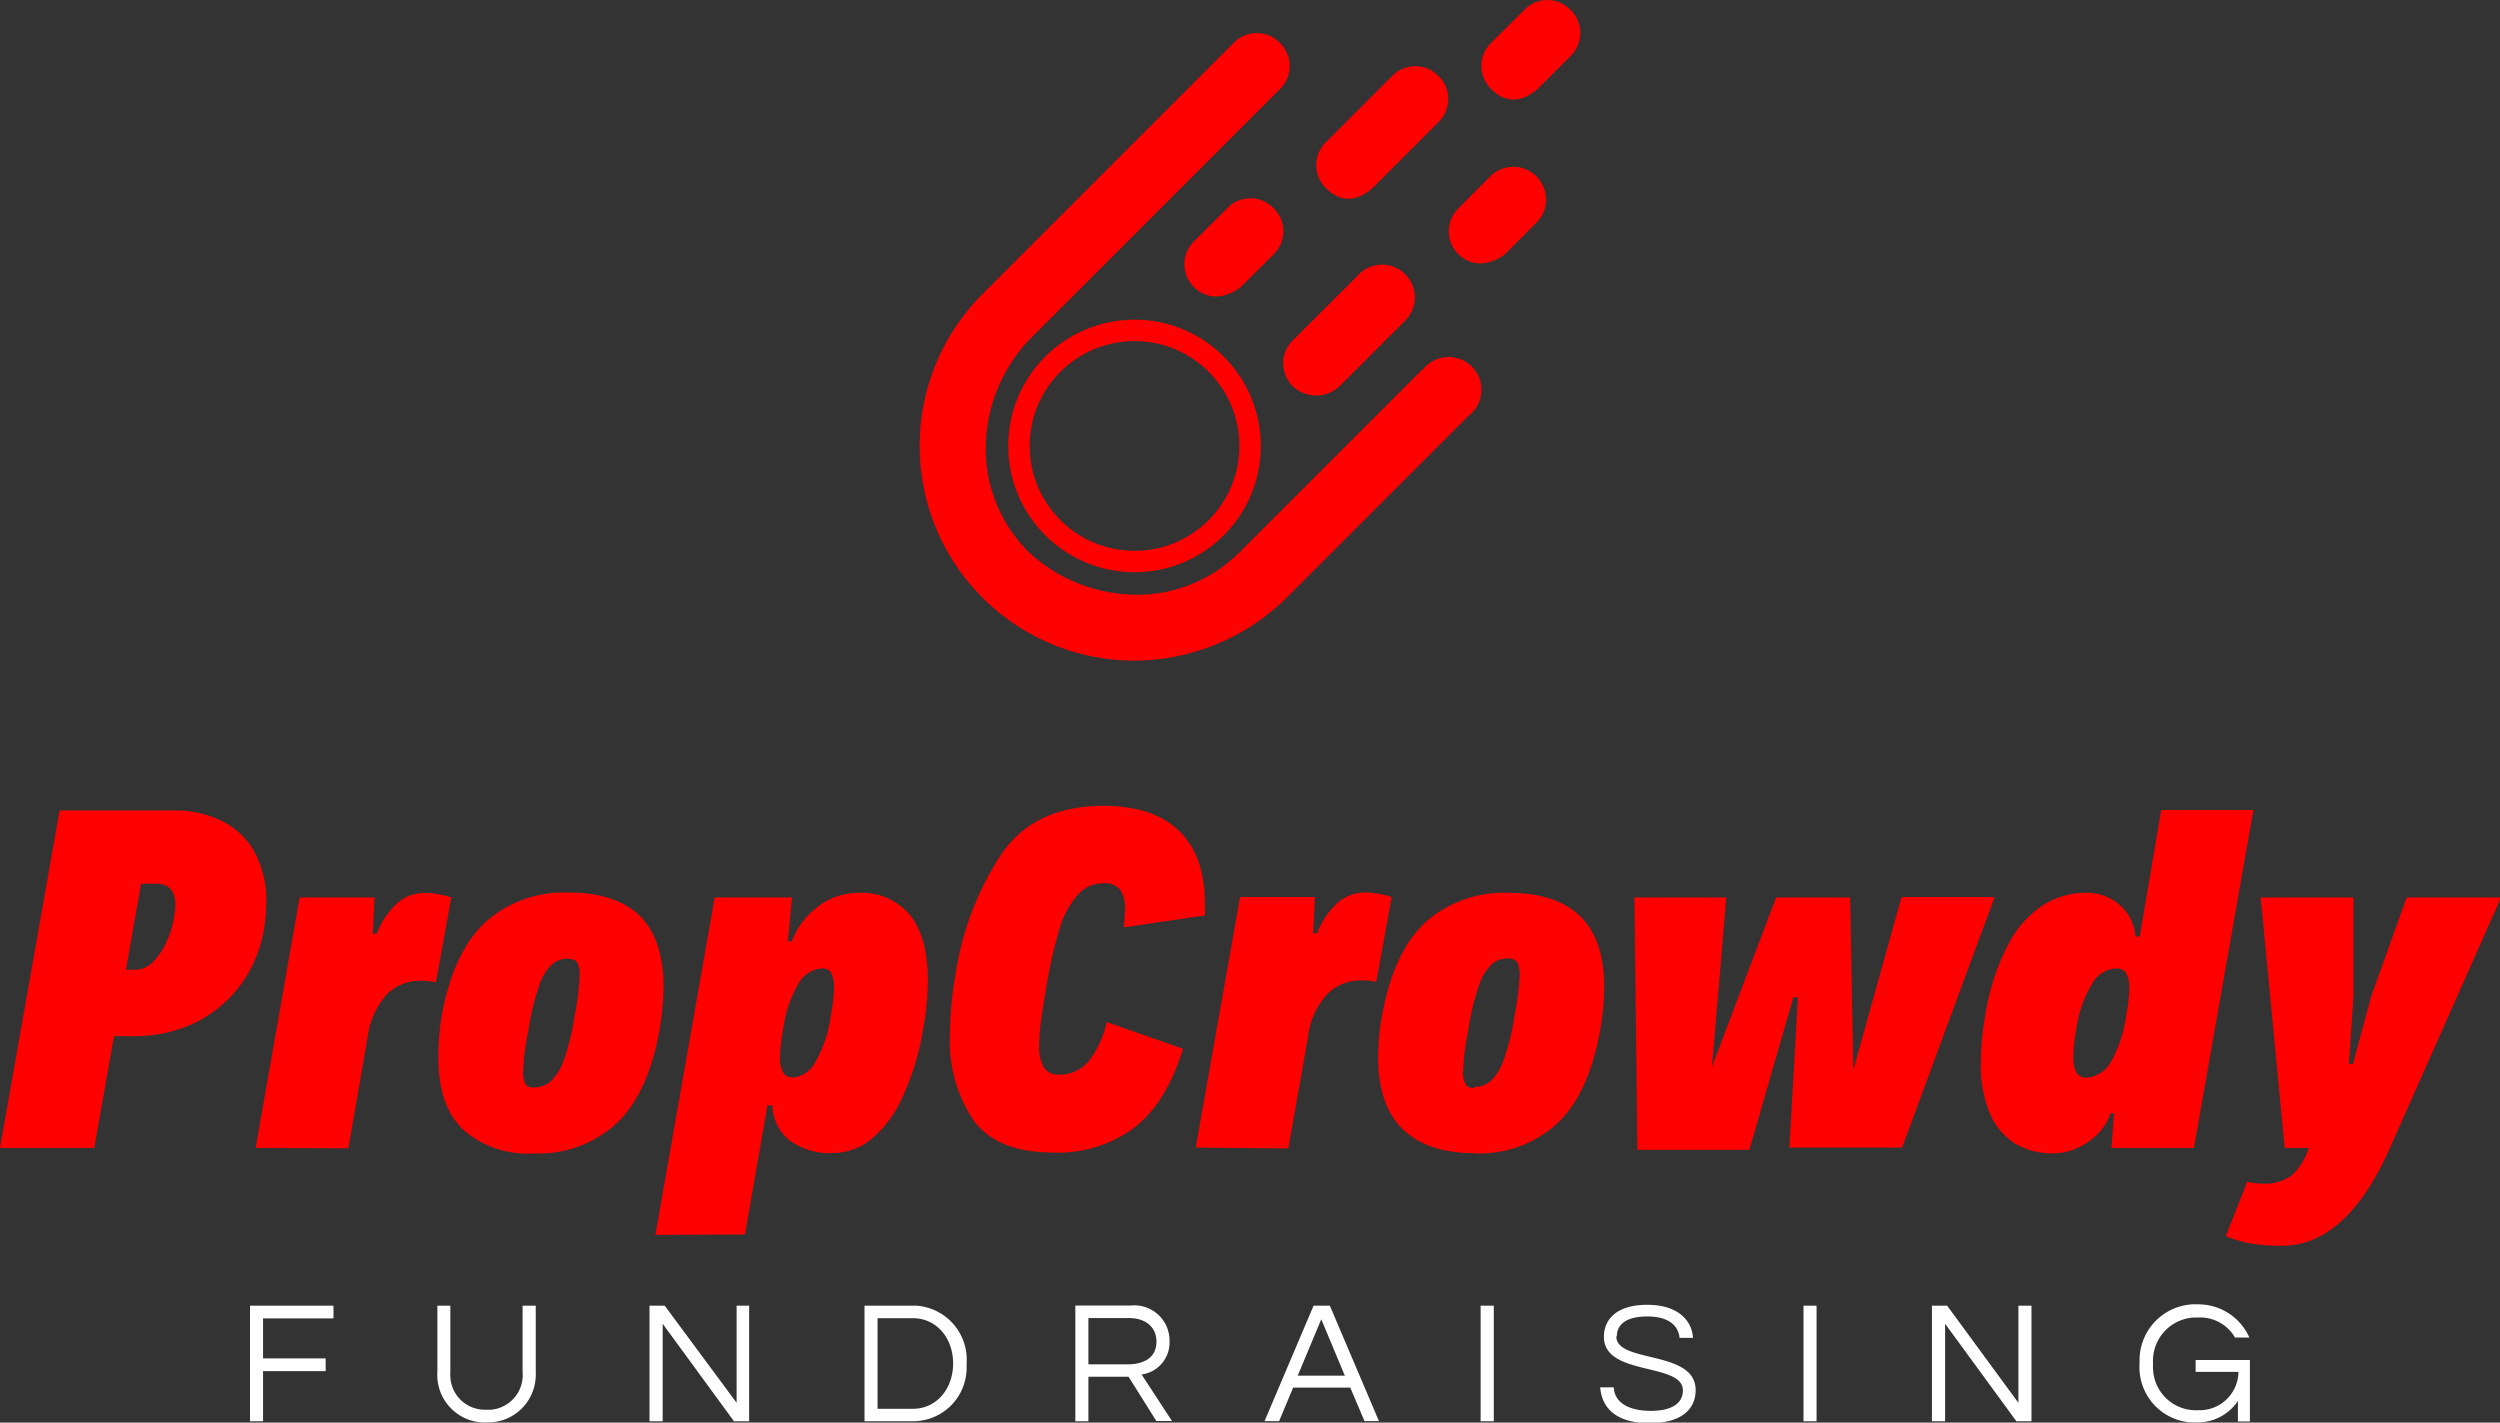
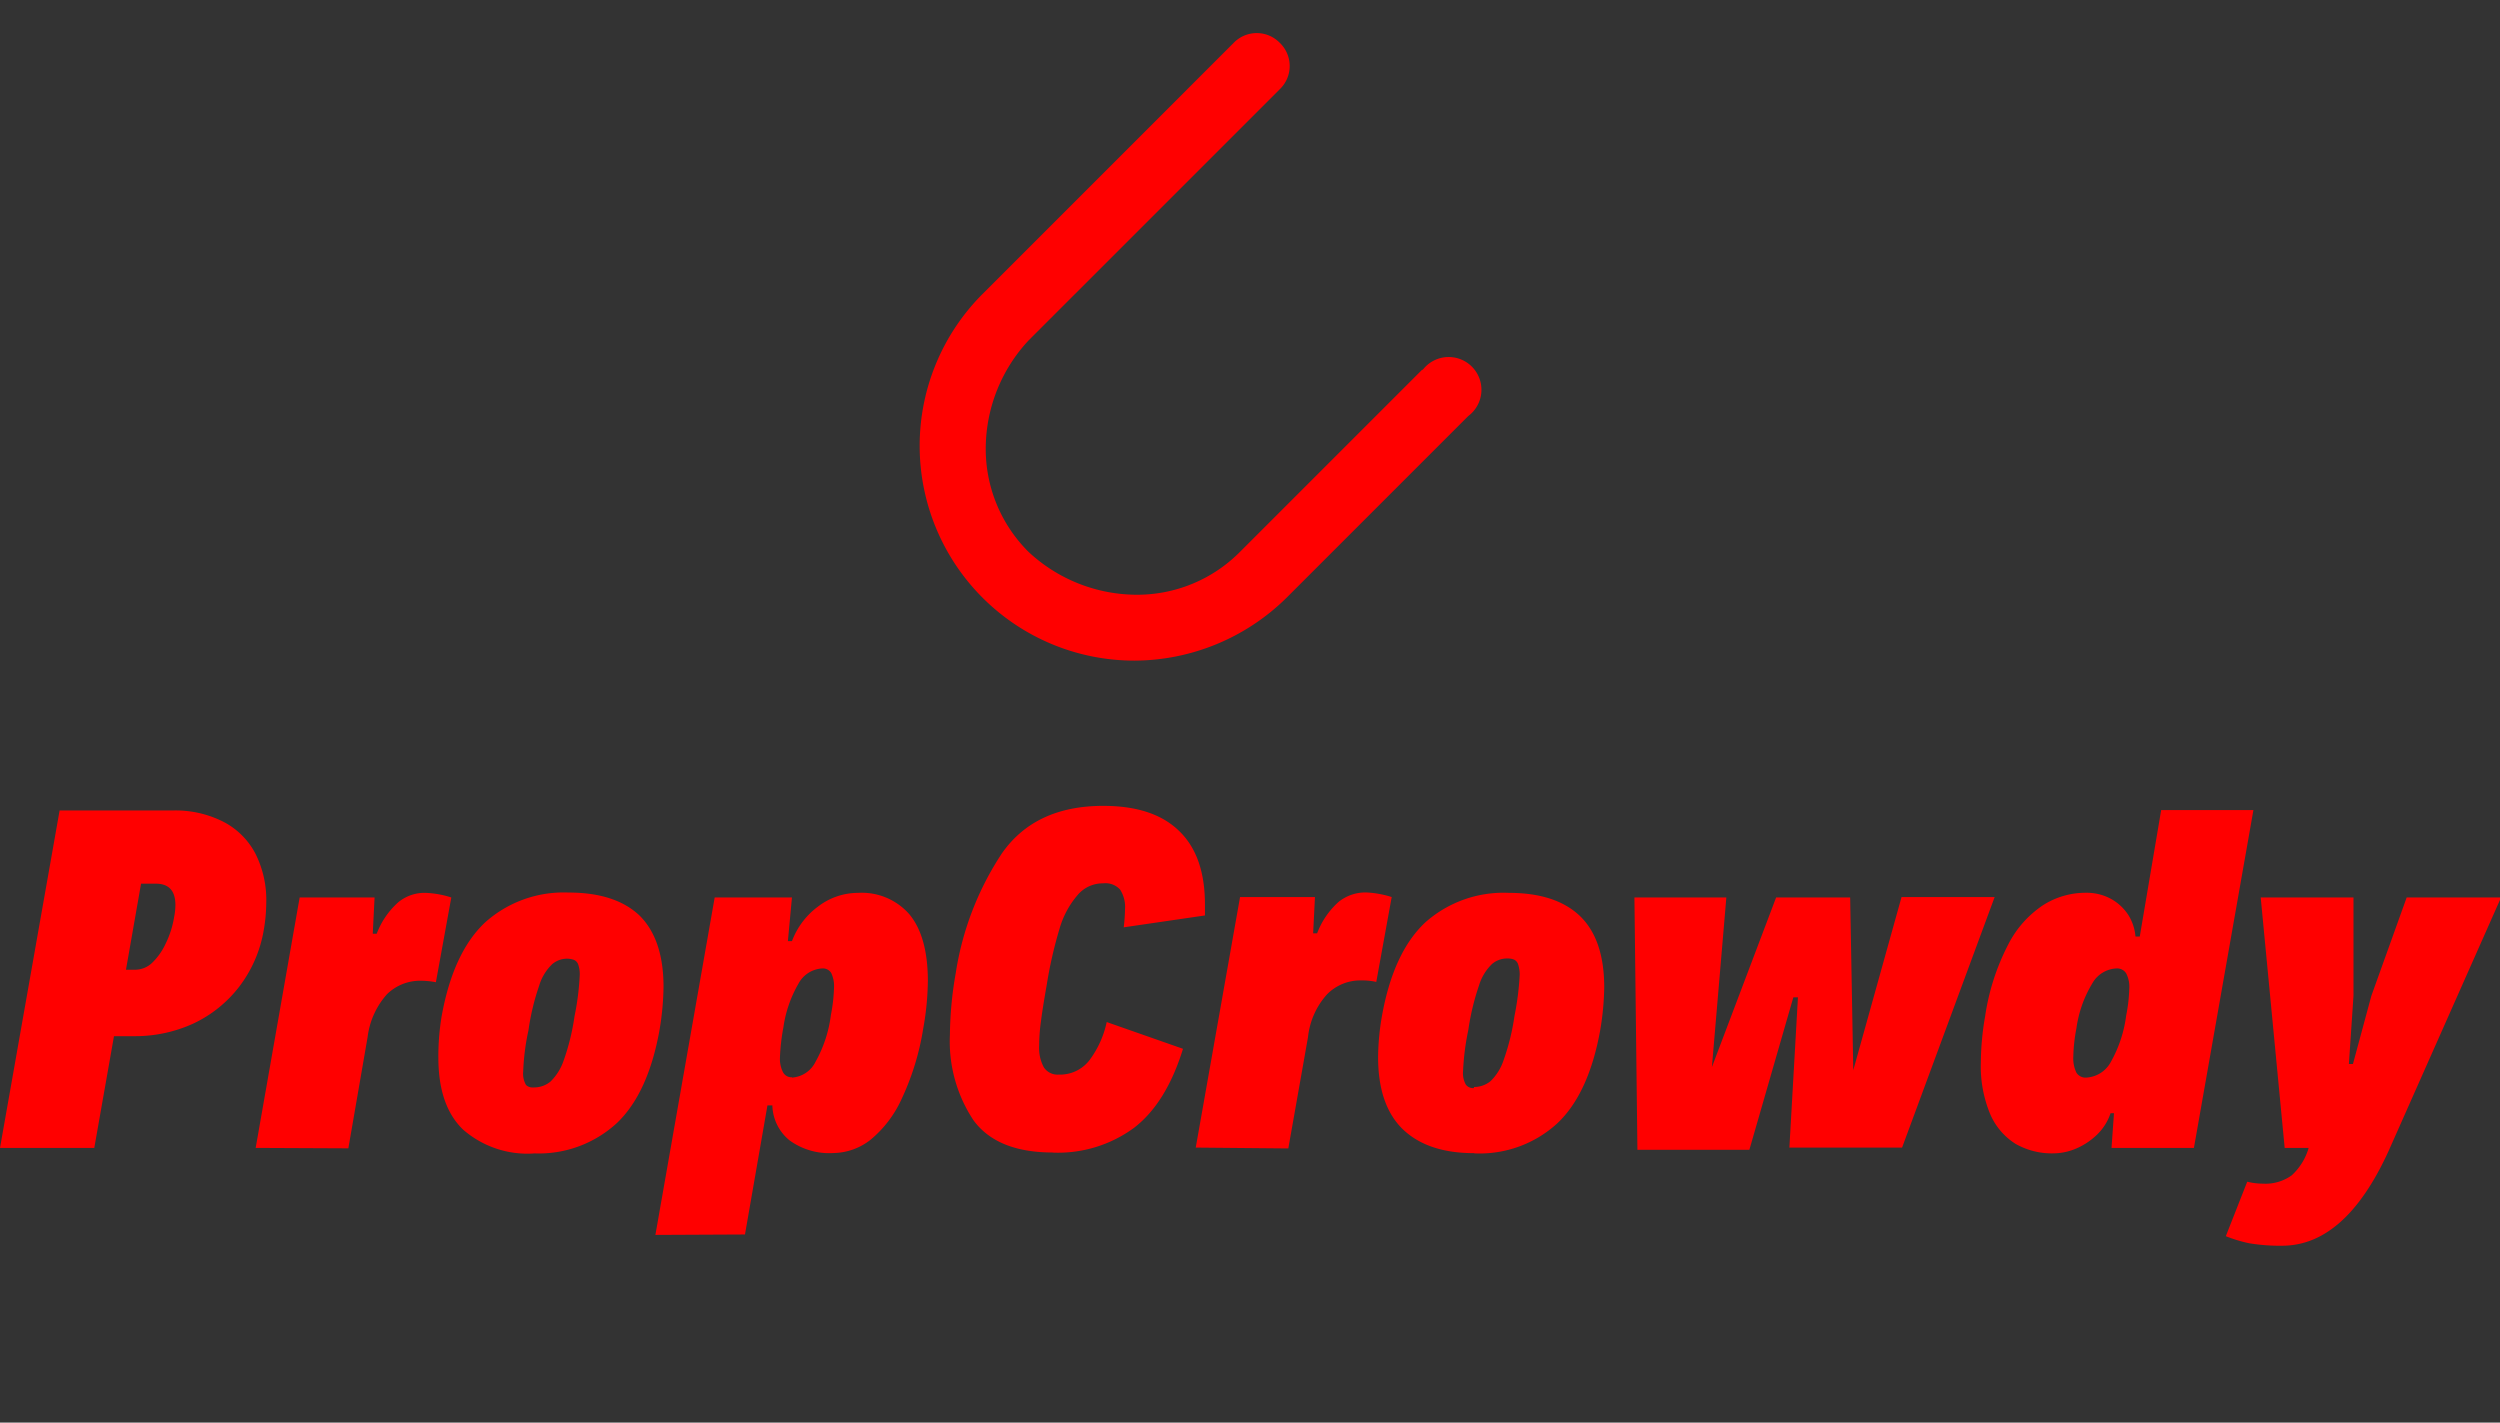
<svg xmlns="http://www.w3.org/2000/svg" id="Layer_1" data-name="Layer 1" viewBox="0 0 233.6 132.93">
  <rect x="0" y="0" width="233.6" height="132.93" fill="#333333" stroke="none" />
  <defs>
    <style>.cls-1{fill:red;}.cls-2{fill:none;stroke:red;stroke-width:2px;}.cls-3{fill:#fff;}</style>
  </defs>
  <path id="Path_547" data-name="Path 547" class="cls-1" d="M0,107.26,5.57,75.73h10.6a9.88,9.88,0,0,1,4.71,1.06h0a7,7,0,0,1,3,3h0a9.64,9.64,0,0,1,1,4.57h0a15.24,15.24,0,0,1-.23,2.52h0a12,12,0,0,1-2.3,5.32h0a11.66,11.66,0,0,1-4.28,3.44h0a13.08,13.08,0,0,1-5.54,1.18H10.65L8.81,107.26ZM11.77,90.61h.92A2.32,2.32,0,0,0,14.18,90h0a5.93,5.93,0,0,0,1.29-1.81h0a8.8,8.8,0,0,0,.8-2.5h0a6.09,6.09,0,0,0,.12-1.12h0c0-1.34-.61-2-1.84-2H13.18Zm12.12,16.65L28,83.86h7l-.17,3.39h.37a7.46,7.46,0,0,1,2-2.93h0a3.85,3.85,0,0,1,2.58-.89h0a8.83,8.83,0,0,1,2.39.43h0l-1.44,7.92h0a7.64,7.64,0,0,0-1.44-.14h0a4.42,4.42,0,0,0-3.13,1.26h0a7.36,7.36,0,0,0-1.81,4h0l-1.8,10.4Zm26,.52h0a9.14,9.14,0,0,1-6.63-2.24h0c-1.54-1.49-2.3-3.73-2.3-6.72h0A22.92,22.92,0,0,1,41.26,95h0q1.07-6,4.08-8.82h0a11,11,0,0,1,7.79-2.78h0q4.36,0,6.63,2.15h0Q62,87.77,62,92.22h0a25.79,25.79,0,0,1-.37,4h0q-1.06,5.94-4,8.73h0a10.77,10.77,0,0,1-7.78,2.82Zm0-6.17h0a2.41,2.41,0,0,0,1.55-.55h0a5,5,0,0,0,1.24-2h0a21.21,21.21,0,0,0,1-4.08h0a24.87,24.87,0,0,0,.49-3.85h0a2.76,2.76,0,0,0-.14-1h0a.73.73,0,0,0-.38-.43h0a1.84,1.84,0,0,0-.66-.12h0a2.13,2.13,0,0,0-1.4.52h0a4.62,4.62,0,0,0-1.21,2h0a22.29,22.29,0,0,0-1,4.17h0a21.36,21.36,0,0,0-.49,3.82h0a2.14,2.14,0,0,0,.26,1.29h0A.88.88,0,0,0,49.82,101.61Zm11.35,13.78,5.54-31.53H74l-.38,4.08H74a7.13,7.13,0,0,1,2.53-3.3h0a6.12,6.12,0,0,1,3.64-1.21h0a5.9,5.9,0,0,1,4.8,2h0q1.72,2.07,1.73,6.2h0a26.3,26.3,0,0,1-.44,4.51h0a24.41,24.41,0,0,1-2,6.52h0a10.65,10.65,0,0,1-2.93,3.85h0a5.74,5.74,0,0,1-3.45,1.23h0a6.33,6.33,0,0,1-4.1-1.18h0a4.34,4.34,0,0,1-1.61-3.27h-.46l-2.1,12.06ZM74,100.69h0a2.65,2.65,0,0,0,2.21-1.49h0a12,12,0,0,0,1.43-4.37h0a15.32,15.32,0,0,0,.29-2.53h0a2.86,2.86,0,0,0-.26-1.38h0a.91.91,0,0,0-.83-.43h0a2.69,2.69,0,0,0-2.24,1.44h0A11.3,11.3,0,0,0,73.2,96h0a18.62,18.62,0,0,0-.32,2.79h0a2.76,2.76,0,0,0,.29,1.41h0a.9.9,0,0,0,.84.46Zm24.38,7h0q-5.2,0-7.41-3h0a13.31,13.31,0,0,1-2.21-8h0a34.63,34.63,0,0,1,.54-5.74h0a28,28,0,0,1,4.31-11.2h0q3.1-4.45,9.48-4.45h0c3.1,0,5.46.77,7.06,2.32h0q2.45,2.33,2.44,6.92h0v1h0L105,86.65h0a15.44,15.44,0,0,0,.12-1.67h0a3,3,0,0,0-.46-1.86h0a1.85,1.85,0,0,0-1.58-.58h0a3.07,3.07,0,0,0-2.41,1.12h0A8.32,8.32,0,0,0,99,86.79h0A40.42,40.42,0,0,0,97.81,92h0c-.24,1.38-.43,2.52-.54,3.42h0a16.07,16.07,0,0,0-.17,2.3h0a3.8,3.8,0,0,0,.43,2h0a1.53,1.53,0,0,0,1.4.69h0a3.47,3.47,0,0,0,2.85-1.32h0a9.08,9.08,0,0,0,1.63-3.59h0l7.13,2.5h0q-1.56,5.06-4.57,7.38h0a12,12,0,0,1-7.58,2.32Zm13.35-.46,4.14-23.41h7l-.17,3.39h.37a7.55,7.55,0,0,1,2-2.93h0a4,4,0,0,1,2.59-.89h0a9.16,9.16,0,0,1,2.38.43h0l-1.44,7.93h0a6.25,6.25,0,0,0-1.43-.14h0A4.36,4.36,0,0,0,124,92.91h0a7.08,7.08,0,0,0-1.78,4h0l-1.84,10.4Zm26,.52h0q-4.33,0-6.66-2.24h0q-2.3-2.25-2.3-6.72h0a23.05,23.05,0,0,1,.35-3.8h0q1.06-6,4.07-8.81h0A11,11,0,0,1,141,83.43h0q4.36,0,6.63,2.16h0q2.26,2.18,2.27,6.63h0a25.79,25.79,0,0,1-.37,4h0q-1.06,5.94-4,8.73h0a10.73,10.73,0,0,1-7.76,2.82Zm0-6.18h0a2.45,2.45,0,0,0,1.55-.55h0a4.87,4.87,0,0,0,1.23-2h0a21.14,21.14,0,0,0,1-4.07h0a26.32,26.32,0,0,0,.49-3.85h0a3.08,3.08,0,0,0-.15-1h0a.74.74,0,0,0-.37-.43h0a1.53,1.53,0,0,0-.63-.11h0a2.16,2.16,0,0,0-1.44.52h0a4.66,4.66,0,0,0-1.21,2h0a22.79,22.79,0,0,0-1,4.16h0a23.49,23.49,0,0,0-.49,3.82h0a2.21,2.21,0,0,0,.26,1.29h0a.84.84,0,0,0,.75.32Zm39.95-17.75h8.7l-8.65,23.41H167.2L168,93.19h-.43l-4.11,14.25H153l-.28-23.58h8.59l-1.35,15.85,6-15.85h6.92l.29,16.14Zm24.26-8.13h8.62L205,107.26h-7.7l.23-3.24h-.32a5,5,0,0,1-1.26,2h0a6.47,6.47,0,0,1-1.93,1.29h0a5.5,5.5,0,0,1-2.15.46h0a6.86,6.86,0,0,1-3.54-.89h0a6.15,6.15,0,0,1-2.38-2.81h0a11.61,11.61,0,0,1-.86-4.8h0a25.88,25.88,0,0,1,.4-4.31h0a21.22,21.22,0,0,1,2.15-6.69h0a9.67,9.67,0,0,1,3.28-3.7h0a7.4,7.4,0,0,1,4-1.15h0a4.76,4.76,0,0,1,2.33.57h0a4.57,4.57,0,0,1,1.63,1.52h0a4.51,4.51,0,0,1,.66,2h.4Zm-7,25h0a2.77,2.77,0,0,0,2.3-1.47h0a11.89,11.89,0,0,0,1.43-4.33h0a15.08,15.08,0,0,0,.29-2.5h0a2.75,2.75,0,0,0-.29-1.44h0a1,1,0,0,0-.89-.46h0a2.74,2.74,0,0,0-2.3,1.44h0a11,11,0,0,0-1.46,4.16h0a15.57,15.57,0,0,0-.29,2.64h0a3.1,3.1,0,0,0,.29,1.5h0a1,1,0,0,0,.92.46Zm18.38,15.71h0a17.56,17.56,0,0,1-3.16-.23h0a13.39,13.39,0,0,1-2.18-.66h0l2-5.09h0a6.26,6.26,0,0,0,1.49.18h0a4.17,4.17,0,0,0,2.67-.78h0a5.52,5.52,0,0,0,1.58-2.56h-2.24l-2.24-23.4h8.67v9.19l-.43,6.37h.38l1.72-6.37,3.3-9.19h8.82l-10.51,23.69h0Q219.15,116.4,213.24,116.4Z" />
  <path id="Path_548" data-name="Path 548" class="cls-1" d="M132.86,34.57l-17,17a13.52,13.52,0,0,1-9.87,4,14.87,14.87,0,0,1-9.88-4,13.56,13.56,0,0,1-4-9.88,14.87,14.87,0,0,1,4-9.88L119.59,8.33a3,3,0,0,0,.1-4.22l-.1-.1a3,3,0,0,0-4.22-.1l-.1.1L91.81,27.47A20.07,20.07,0,0,0,106,61.73a20.35,20.35,0,0,0,14.2-5.86l17-17A3.06,3.06,0,1,0,133,34.48l-.09.08Z" />
-   <circle id="Ellipse_28" data-name="Ellipse 28" class="cls-2" cx="106.01" cy="41.67" r="10.8" />
-   <path id="Path_549" data-name="Path 549" class="cls-1" d="M119,19.45a3,3,0,0,0-4.22-.11l-.1.11-3.09,3.08a3,3,0,0,0-.1,4.22.94.94,0,0,0,.1.1c.62.62,2.16,1.55,4.32,0L119,23.77a3,3,0,0,0,.1-4.22A.47.47,0,0,0,119,19.45Zm20.37-3.09-3.08,3.09a3,3,0,0,0-.11,4.21l.11.11c.61.61,2.16,1.54,4.32,0l3.08-3.09a3.06,3.06,0,0,0-4.32-4.32ZM120.82,36.11a3.18,3.18,0,0,0,4.32,0l6.18-6.17a3.06,3.06,0,0,0-4.24-4.41l-.08.09-6.18,6.17a3,3,0,0,0-.1,4.22ZM146.75.93a3,3,0,0,0-4.22-.11l-.1.11L139.34,4a3,3,0,0,0-.1,4.22l.1.1c.62.62,2.16,1.86,4.32,0l3.09-3.08a3,3,0,0,0,.1-4.22l-.1-.1ZM128.23,17.59l6.17-6.17a3,3,0,0,0,.11-4.22l-.11-.1a3,3,0,0,0-4.21-.1l-.11.1-6.17,6.17a3,3,0,0,0-.1,4.22l.1.1C124.53,18.21,126.07,19.45,128.23,17.59Z" />
-   <path id="Path_550" data-name="Path 550" class="cls-3" d="M31.16,123.19V122h-7.8V132.8h1.22v-4.68h5.85v-1.19H24.58v-3.74ZM48.83,122v6.18a3.25,3.25,0,0,1-2.91,3.54,3.65,3.65,0,0,1-.47,0,3.22,3.22,0,0,1-3.37-3.08,3.73,3.73,0,0,1,0-.47V122H40.87v6.15A4.45,4.45,0,0,0,45,132.91a3.38,3.38,0,0,0,.45,0,4.46,4.46,0,0,0,4.61-4.31,3.53,3.53,0,0,0,0-.46V122Zm20,0v9.08L62.11,122H60.69V132.8h1.23v-9.11l6.66,9.11H70V122Zm16.54,0H80.78V132.8h4.54a5,5,0,0,0,5-5.13,2.26,2.26,0,0,0,0-.26A5.06,5.06,0,0,0,85.59,122Zm0,9.64H82v-8.47h3.28c2.29,0,3.78,1.92,3.78,4.23s-1.49,4.24-3.78,4.24Zm16.33-3h3.75l2.6,4.14h1.46l-2.84-4.35a3,3,0,0,0,2.61-3.06,3.29,3.29,0,0,0-3.63-3.38h-5.17V132.8h1.22Zm0-5.48h3.8c1.53,0,2.56.83,2.56,2.21,0,1.67-1.47,2.11-2.62,2.11h-3.74ZM124.26,122h-1.52l-4.58,10.79h1.36l1.31-3.13h5.34l1.33,3.13h1.35Zm-3,6.54,2.2-5.27,2.2,5.27ZM139.58,122h-1.23V132.8h1.23Zm11.5,2.84c0-.72.42-1.83,2.86-1.83,2,0,2.89.87,3,2h1.25c-.09-1.62-1.4-3.09-4.27-3.09-2.7,0-4.05,1.23-4.05,3,0,3.7,7.38,2.36,7.38,5,0,1.27-1.14,1.91-3,1.91s-3.38-.64-3.46-2.2h-1.27c.16,1.93,1.47,3.35,4.65,3.35,2.66,0,4.27-1.1,4.27-3.1,0-3.77-7.41-2.47-7.41-5ZM169.74,122h-1.22V132.8h1.22Zm18.86,0v9.08L181.94,122h-1.42V132.8h1.23v-9.11l6.66,9.11h1.41V122Zm16.64-.13a5.23,5.23,0,0,0-5.32,5.13c0,.13,0,.27,0,.4a5.17,5.17,0,0,0,4.8,5.51h.48a4.54,4.54,0,0,0,3.91-2v1.91h1.12v-5.74h-5.07v1.11h4a3.62,3.62,0,0,1-3.65,3.58h-.17a4,4,0,0,1-4.16-3.9,3.09,3.09,0,0,1,0-.43,4.06,4.06,0,0,1,3.78-4.33h.41a3.76,3.76,0,0,1,3.47,1.87h1.34A5.22,5.22,0,0,0,205.24,121.88Z" />
</svg>